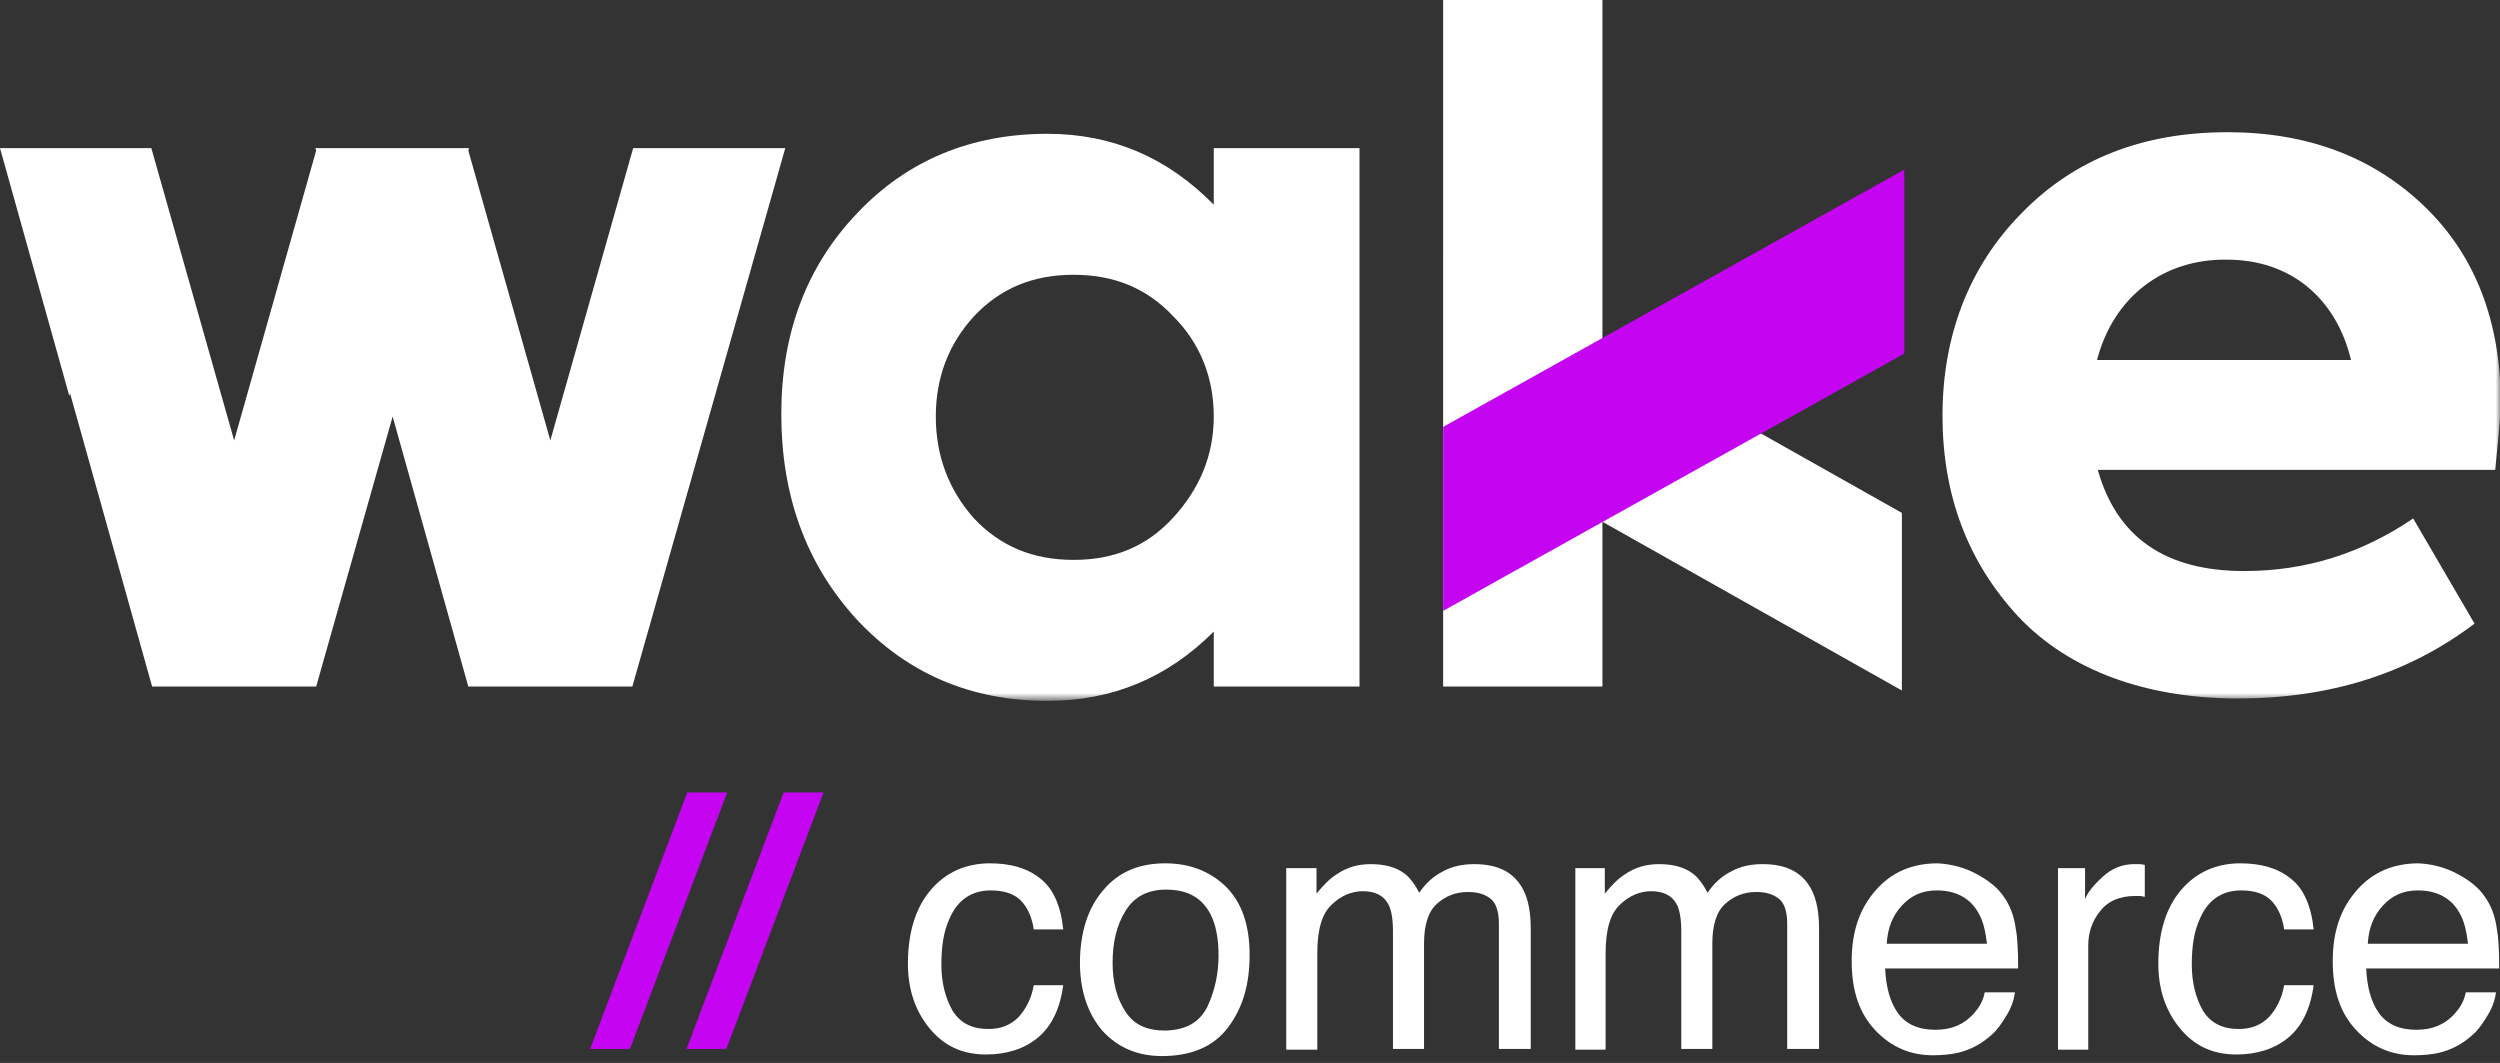
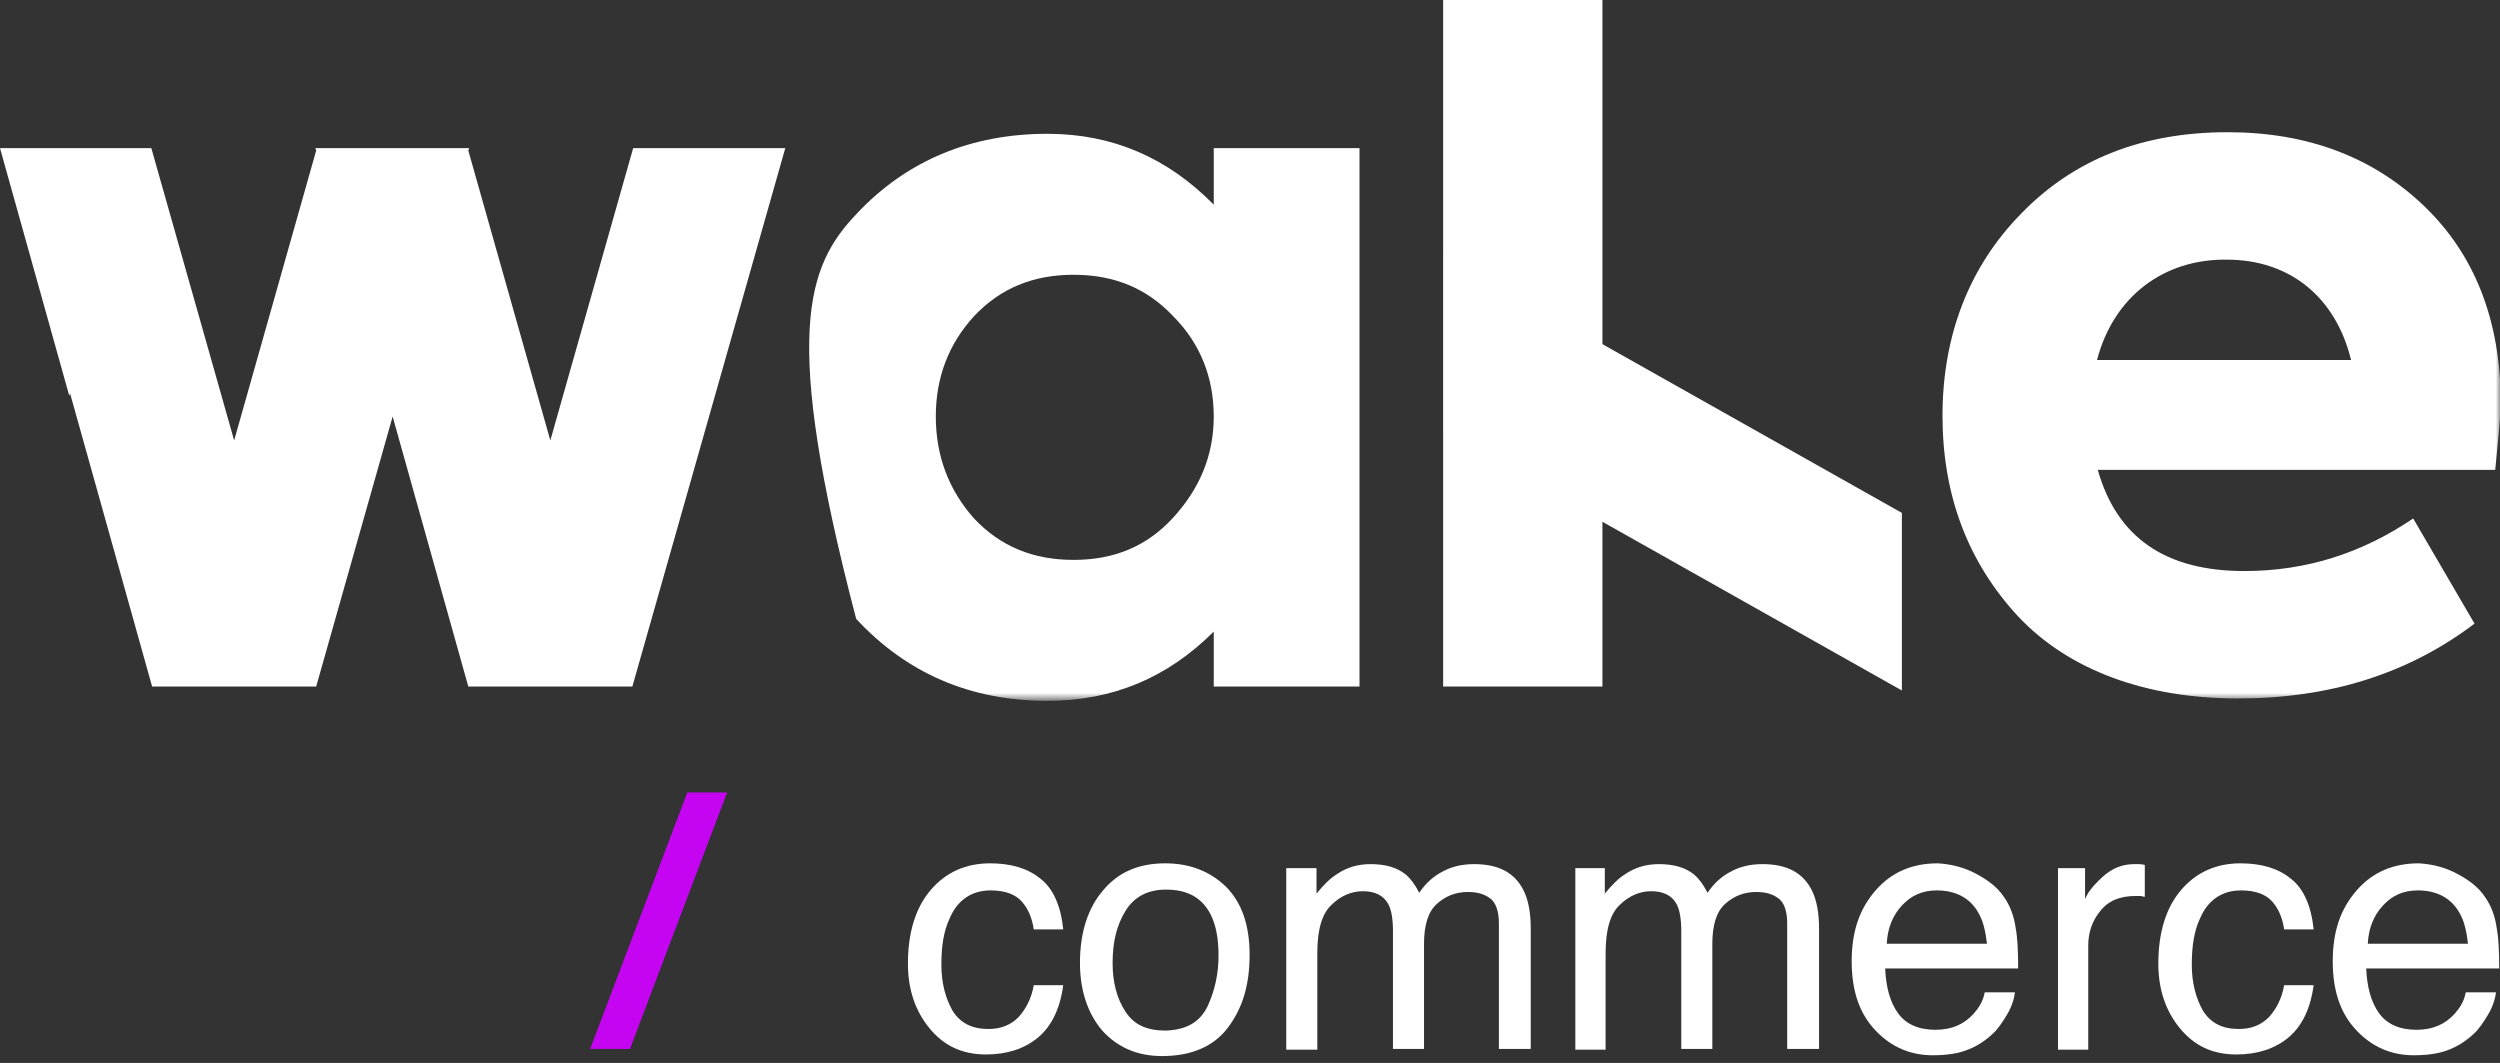
<svg xmlns="http://www.w3.org/2000/svg" width="294" height="125" viewBox="0 0 294 125" fill="none">
  <rect x="0" y="0" width="294" height="125" fill="#333333" stroke="none" />
  <path d="M188.445 0H169.713V80.735H188.445V0Z" fill="white" />
  <path d="M223.661 60.317V81.203L169.806 50.858V29.971L223.661 60.317Z" fill="white" />
-   <path d="M169.713 50.202V71.838L223.942 41.585V19.95L169.713 50.202Z" fill="#C505F2" />
  <path d="M74.46 17.421L64.719 51.794L55.072 17.702L55.166 17.421H54.979H37.277H37.09L37.183 17.702L27.536 51.794L17.796 17.421H0L8.148 46.549L8.242 46.268L17.889 80.735H19.575H19.669H36.247H36.34H37.183L46.175 48.984L55.072 80.735H56.758H56.852H73.43H73.523H74.366L92.349 17.421H74.46Z" fill="white" />
  <mask id="mask0_1701_298" style="mask-type:luminance" maskUnits="userSpaceOnUse" x="0" y="0" width="294" height="83">
    <path d="M294 0H0V82.328H294V0Z" fill="white" />
  </mask>
  <g mask="url(#mask0_1701_298)">
-     <path d="M114.547 60.973C117.637 64.251 121.478 65.843 126.254 65.843C131.031 65.843 134.871 64.251 137.962 60.879C141.053 57.507 142.738 53.574 142.738 48.984C142.738 44.395 141.146 40.367 137.962 37.183C134.871 33.905 131.031 32.313 126.254 32.313C121.478 32.313 117.637 33.905 114.547 37.183C111.55 40.461 110.051 44.395 110.051 48.984C110.051 53.574 111.55 57.601 114.547 60.973ZM142.738 17.421H159.878V80.735H142.738V74.273C137.306 79.705 130.844 82.421 123.163 82.421C114.078 82.421 106.586 79.143 100.685 72.774C94.784 66.311 91.881 58.257 91.881 48.703C91.881 39.15 94.878 31.282 100.779 25.101C106.679 18.826 114.266 15.735 123.163 15.735C130.844 15.735 137.306 18.545 142.738 24.071V17.421Z" fill="white" />
+     <path d="M114.547 60.973C117.637 64.251 121.478 65.843 126.254 65.843C131.031 65.843 134.871 64.251 137.962 60.879C141.053 57.507 142.738 53.574 142.738 48.984C142.738 44.395 141.146 40.367 137.962 37.183C134.871 33.905 131.031 32.313 126.254 32.313C121.478 32.313 117.637 33.905 114.547 37.183C111.55 40.461 110.051 44.395 110.051 48.984C110.051 53.574 111.55 57.601 114.547 60.973ZM142.738 17.421H159.878V80.735H142.738V74.273C137.306 79.705 130.844 82.421 123.163 82.421C114.078 82.421 106.586 79.143 100.685 72.774C91.881 39.15 94.878 31.282 100.779 25.101C106.679 18.826 114.266 15.735 123.163 15.735C130.844 15.735 137.306 18.545 142.738 24.071V17.421Z" fill="white" />
  </g>
  <mask id="mask1_1701_298" style="mask-type:luminance" maskUnits="userSpaceOnUse" x="0" y="0" width="294" height="83">
    <path d="M294 0H0V82.328H294V0Z" fill="white" />
  </mask>
  <g mask="url(#mask1_1701_298)">
    <path d="M246.608 42.335H276.485C274.706 35.029 269.367 30.534 261.874 30.534C254.475 30.44 248.574 34.842 246.608 42.335ZM293.438 55.26H246.701C248.949 63.221 254.662 67.155 263.935 67.155C271.147 67.155 277.703 65.094 283.791 60.973L291.003 73.336C283.229 79.237 273.956 82.14 263.185 82.14C252.415 82.14 243.33 78.862 237.335 72.493C231.435 66.124 228.438 58.257 228.438 48.891C228.438 39.525 231.528 31.377 237.71 25.101C243.891 18.732 251.946 15.548 261.968 15.548C271.334 15.548 279.014 18.451 285.008 24.165C291.003 29.878 294.093 37.652 294.093 47.486C294 49.828 293.719 52.356 293.438 55.26Z" fill="white" />
  </g>
  <path d="M80.829 93.192H85.512L74.085 123.351H69.402L80.829 93.192Z" fill="#C505F2" />
-   <path d="M92.162 93.192H96.845L85.419 123.351H80.736L92.162 93.192Z" fill="#C505F2" />
  <path d="M122.32 103.307C123.819 104.431 124.755 106.492 125.036 109.301H121.571C121.383 107.99 120.915 106.866 120.166 106.023C119.417 105.18 118.199 104.712 116.513 104.712C114.265 104.712 112.579 105.836 111.643 108.084C110.987 109.489 110.706 111.268 110.706 113.422C110.706 115.577 111.174 117.356 112.017 118.855C112.954 120.353 114.359 121.009 116.232 121.009C117.731 121.009 118.855 120.541 119.791 119.604C120.634 118.667 121.29 117.45 121.571 115.858H125.036C124.662 118.667 123.631 120.728 122.039 122.039C120.447 123.35 118.386 124.006 115.951 124.006C113.141 124.006 110.987 122.976 109.301 120.915C107.615 118.855 106.772 116.326 106.772 113.329C106.772 109.582 107.709 106.679 109.489 104.618C111.268 102.558 113.61 101.528 116.419 101.528C118.855 101.528 120.822 102.09 122.32 103.307Z" fill="white" />
  <path d="M144.143 104.244C146.016 106.117 146.953 108.739 146.953 112.299C146.953 115.858 146.11 118.574 144.424 120.822C142.738 123.069 140.116 124.193 136.65 124.193C133.747 124.193 131.405 123.163 129.626 121.196C127.94 119.229 127.003 116.513 127.003 113.235C127.003 109.676 127.94 106.773 129.72 104.712C131.499 102.558 133.934 101.528 137.025 101.528C139.929 101.528 142.27 102.464 144.143 104.244ZM141.989 118.386C142.832 116.607 143.3 114.546 143.3 112.392C143.3 110.425 143.019 108.833 142.364 107.522C141.333 105.555 139.648 104.618 137.119 104.618C134.965 104.618 133.372 105.461 132.342 107.147C131.312 108.833 130.843 110.8 130.843 113.235C130.843 115.483 131.312 117.356 132.342 118.948C133.372 120.541 134.871 121.196 137.119 121.196C139.46 121.103 141.052 120.26 141.989 118.386Z" fill="white" />
  <path d="M151.262 102.09H154.821V105.087C155.664 104.057 156.413 103.307 157.162 102.839C158.38 101.996 159.691 101.621 161.19 101.621C162.876 101.621 164.28 101.996 165.311 102.839C165.873 103.307 166.435 104.057 166.903 104.993C167.652 103.869 168.589 103.026 169.713 102.464C170.743 101.902 171.961 101.621 173.366 101.621C176.269 101.621 178.142 102.652 179.173 104.712C179.734 105.836 180.015 107.335 180.015 109.208V123.351H176.269V108.552C176.269 107.147 175.894 106.117 175.239 105.649C174.489 105.087 173.647 104.899 172.616 104.899C171.211 104.899 169.994 105.368 168.964 106.304C167.933 107.241 167.465 108.833 167.465 110.987V123.351H163.812V109.489C163.812 108.084 163.625 106.96 163.25 106.304C162.688 105.274 161.658 104.806 160.253 104.806C158.942 104.806 157.631 105.368 156.6 106.398C155.476 107.428 154.914 109.302 154.914 112.111V123.444H151.262V102.09Z" fill="white" />
  <path d="M185.167 102.09H188.726V105.087C189.569 104.057 190.318 103.307 191.067 102.839C192.285 101.996 193.596 101.621 195.095 101.621C196.78 101.621 198.185 101.996 199.216 102.839C199.778 103.307 200.339 104.057 200.808 104.993C201.557 103.869 202.494 103.026 203.618 102.464C204.648 101.902 205.865 101.621 207.27 101.621C210.174 101.621 212.047 102.652 213.077 104.712C213.639 105.836 213.92 107.335 213.92 109.208V123.351H210.174V108.552C210.174 107.147 209.799 106.117 209.144 105.649C208.394 105.087 207.551 104.899 206.521 104.899C205.116 104.899 203.899 105.368 202.868 106.304C201.838 107.241 201.37 108.833 201.37 110.987V123.351H197.717V109.489C197.717 108.084 197.53 106.96 197.155 106.304C196.593 105.274 195.563 104.806 194.158 104.806C192.847 104.806 191.535 105.368 190.505 106.398C189.381 107.428 188.819 109.302 188.819 112.111V123.444H185.26V102.09H185.167Z" fill="white" />
  <path d="M232.371 102.745C233.776 103.494 234.9 104.337 235.649 105.461C236.399 106.492 236.867 107.803 237.054 109.208C237.242 110.144 237.335 111.737 237.335 113.891H221.694C221.788 116.045 222.256 117.825 223.193 119.136C224.129 120.447 225.628 121.103 227.595 121.103C229.561 121.103 230.966 120.447 232.09 119.229C232.746 118.48 233.214 117.731 233.402 116.701H236.961C236.867 117.45 236.586 118.386 236.024 119.323C235.462 120.26 234.9 121.103 234.244 121.665C233.121 122.695 231.809 123.444 230.217 123.819C229.374 124.006 228.344 124.1 227.314 124.1C224.691 124.1 222.443 123.163 220.57 121.196C218.697 119.229 217.76 116.607 217.76 113.048C217.76 109.489 218.697 106.866 220.57 104.712C222.443 102.558 224.878 101.528 227.876 101.528C229.468 101.621 230.966 101.996 232.371 102.745ZM233.683 111.081C233.495 109.489 233.214 108.271 232.652 107.335C231.716 105.649 230.03 104.712 227.782 104.712C226.096 104.712 224.785 105.274 223.661 106.492C222.537 107.709 221.975 109.208 221.881 110.987H233.683V111.081Z" fill="white" />
  <path d="M241.832 102.09H245.203V105.742C245.484 104.993 246.14 104.15 247.264 103.12C248.388 102.09 249.605 101.621 251.01 101.621H251.385C251.572 101.621 251.853 101.621 252.228 101.715V105.461C252.041 105.461 251.853 105.368 251.666 105.368H251.104C249.324 105.368 247.919 105.93 246.983 107.147C246.046 108.271 245.578 109.676 245.578 111.175V123.444H242.019V102.09H241.832Z" fill="white" />
  <path d="M269.367 103.307C270.866 104.431 271.803 106.492 272.084 109.301H268.618C268.431 107.99 267.963 106.866 267.213 106.023C266.464 105.18 265.246 104.712 263.561 104.712C261.313 104.712 259.627 105.836 258.69 108.084C258.035 109.489 257.754 111.268 257.754 113.422C257.754 115.577 258.222 117.356 259.065 118.855C260.001 120.353 261.406 121.009 263.28 121.009C264.778 121.009 265.902 120.541 266.839 119.604C267.682 118.667 268.337 117.45 268.618 115.858H272.084C271.709 118.667 270.679 120.728 269.086 122.039C267.494 123.35 265.434 124.006 262.999 124.006C260.189 124.006 258.035 122.976 256.349 120.915C254.663 118.855 253.82 116.326 253.82 113.329C253.82 109.582 254.756 106.679 256.536 104.618C258.316 102.558 260.657 101.528 263.467 101.528C265.902 101.528 267.869 102.09 269.367 103.307Z" fill="white" />
  <path d="M288.942 102.745C290.347 103.494 291.471 104.337 292.22 105.461C292.969 106.492 293.438 107.803 293.625 109.208C293.812 110.144 293.906 111.737 293.906 113.891H278.265C278.358 116.045 278.827 117.825 279.763 119.136C280.7 120.447 282.199 121.103 284.165 121.103C286.132 121.103 287.537 120.447 288.661 119.229C289.317 118.48 289.785 117.731 289.972 116.701H293.531C293.438 117.45 293.157 118.386 292.595 119.323C292.033 120.26 291.471 121.103 290.815 121.665C289.691 122.695 288.38 123.444 286.788 123.819C285.945 124.006 284.915 124.1 283.884 124.1C281.262 124.1 279.014 123.163 277.141 121.196C275.268 119.229 274.331 116.607 274.331 113.048C274.331 109.489 275.268 106.866 277.141 104.712C279.014 102.558 281.449 101.528 284.446 101.528C286.039 101.621 287.537 101.996 288.942 102.745ZM290.253 111.081C290.066 109.489 289.785 108.271 289.223 107.335C288.286 105.649 286.601 104.712 284.353 104.712C282.667 104.712 281.356 105.274 280.232 106.492C279.108 107.709 278.546 109.208 278.452 110.987H290.253V111.081Z" fill="white" />
</svg>